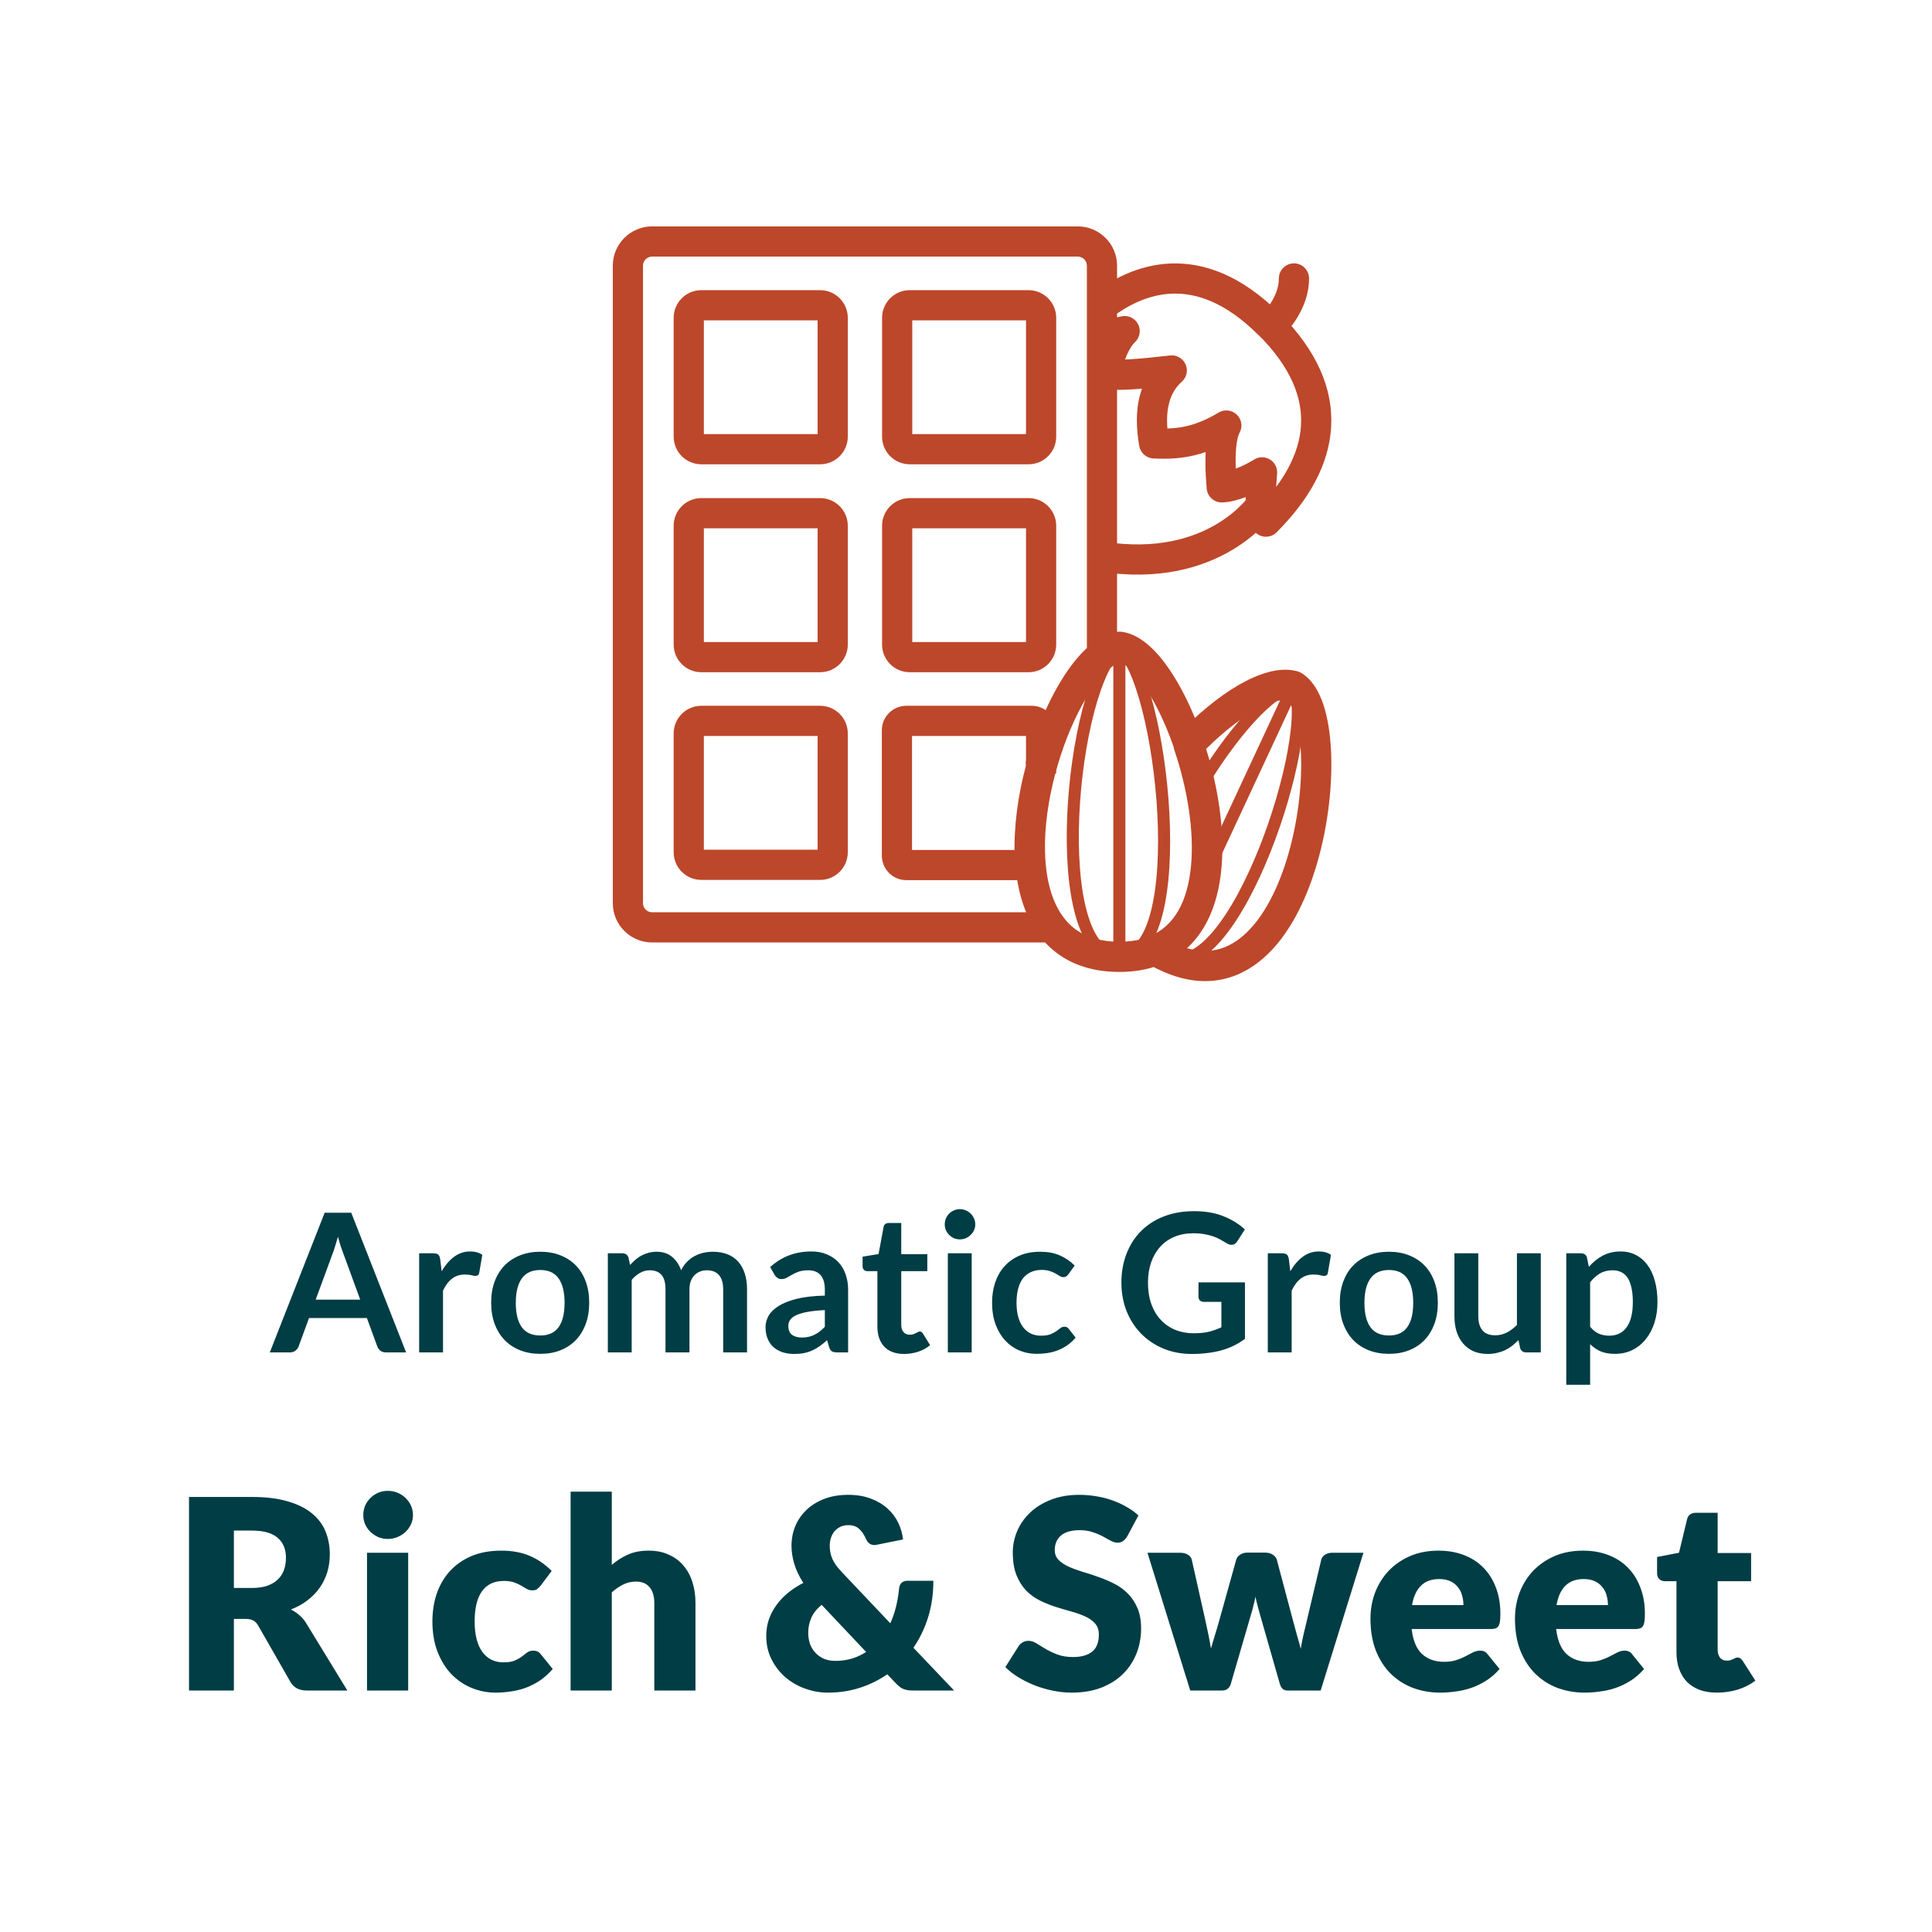
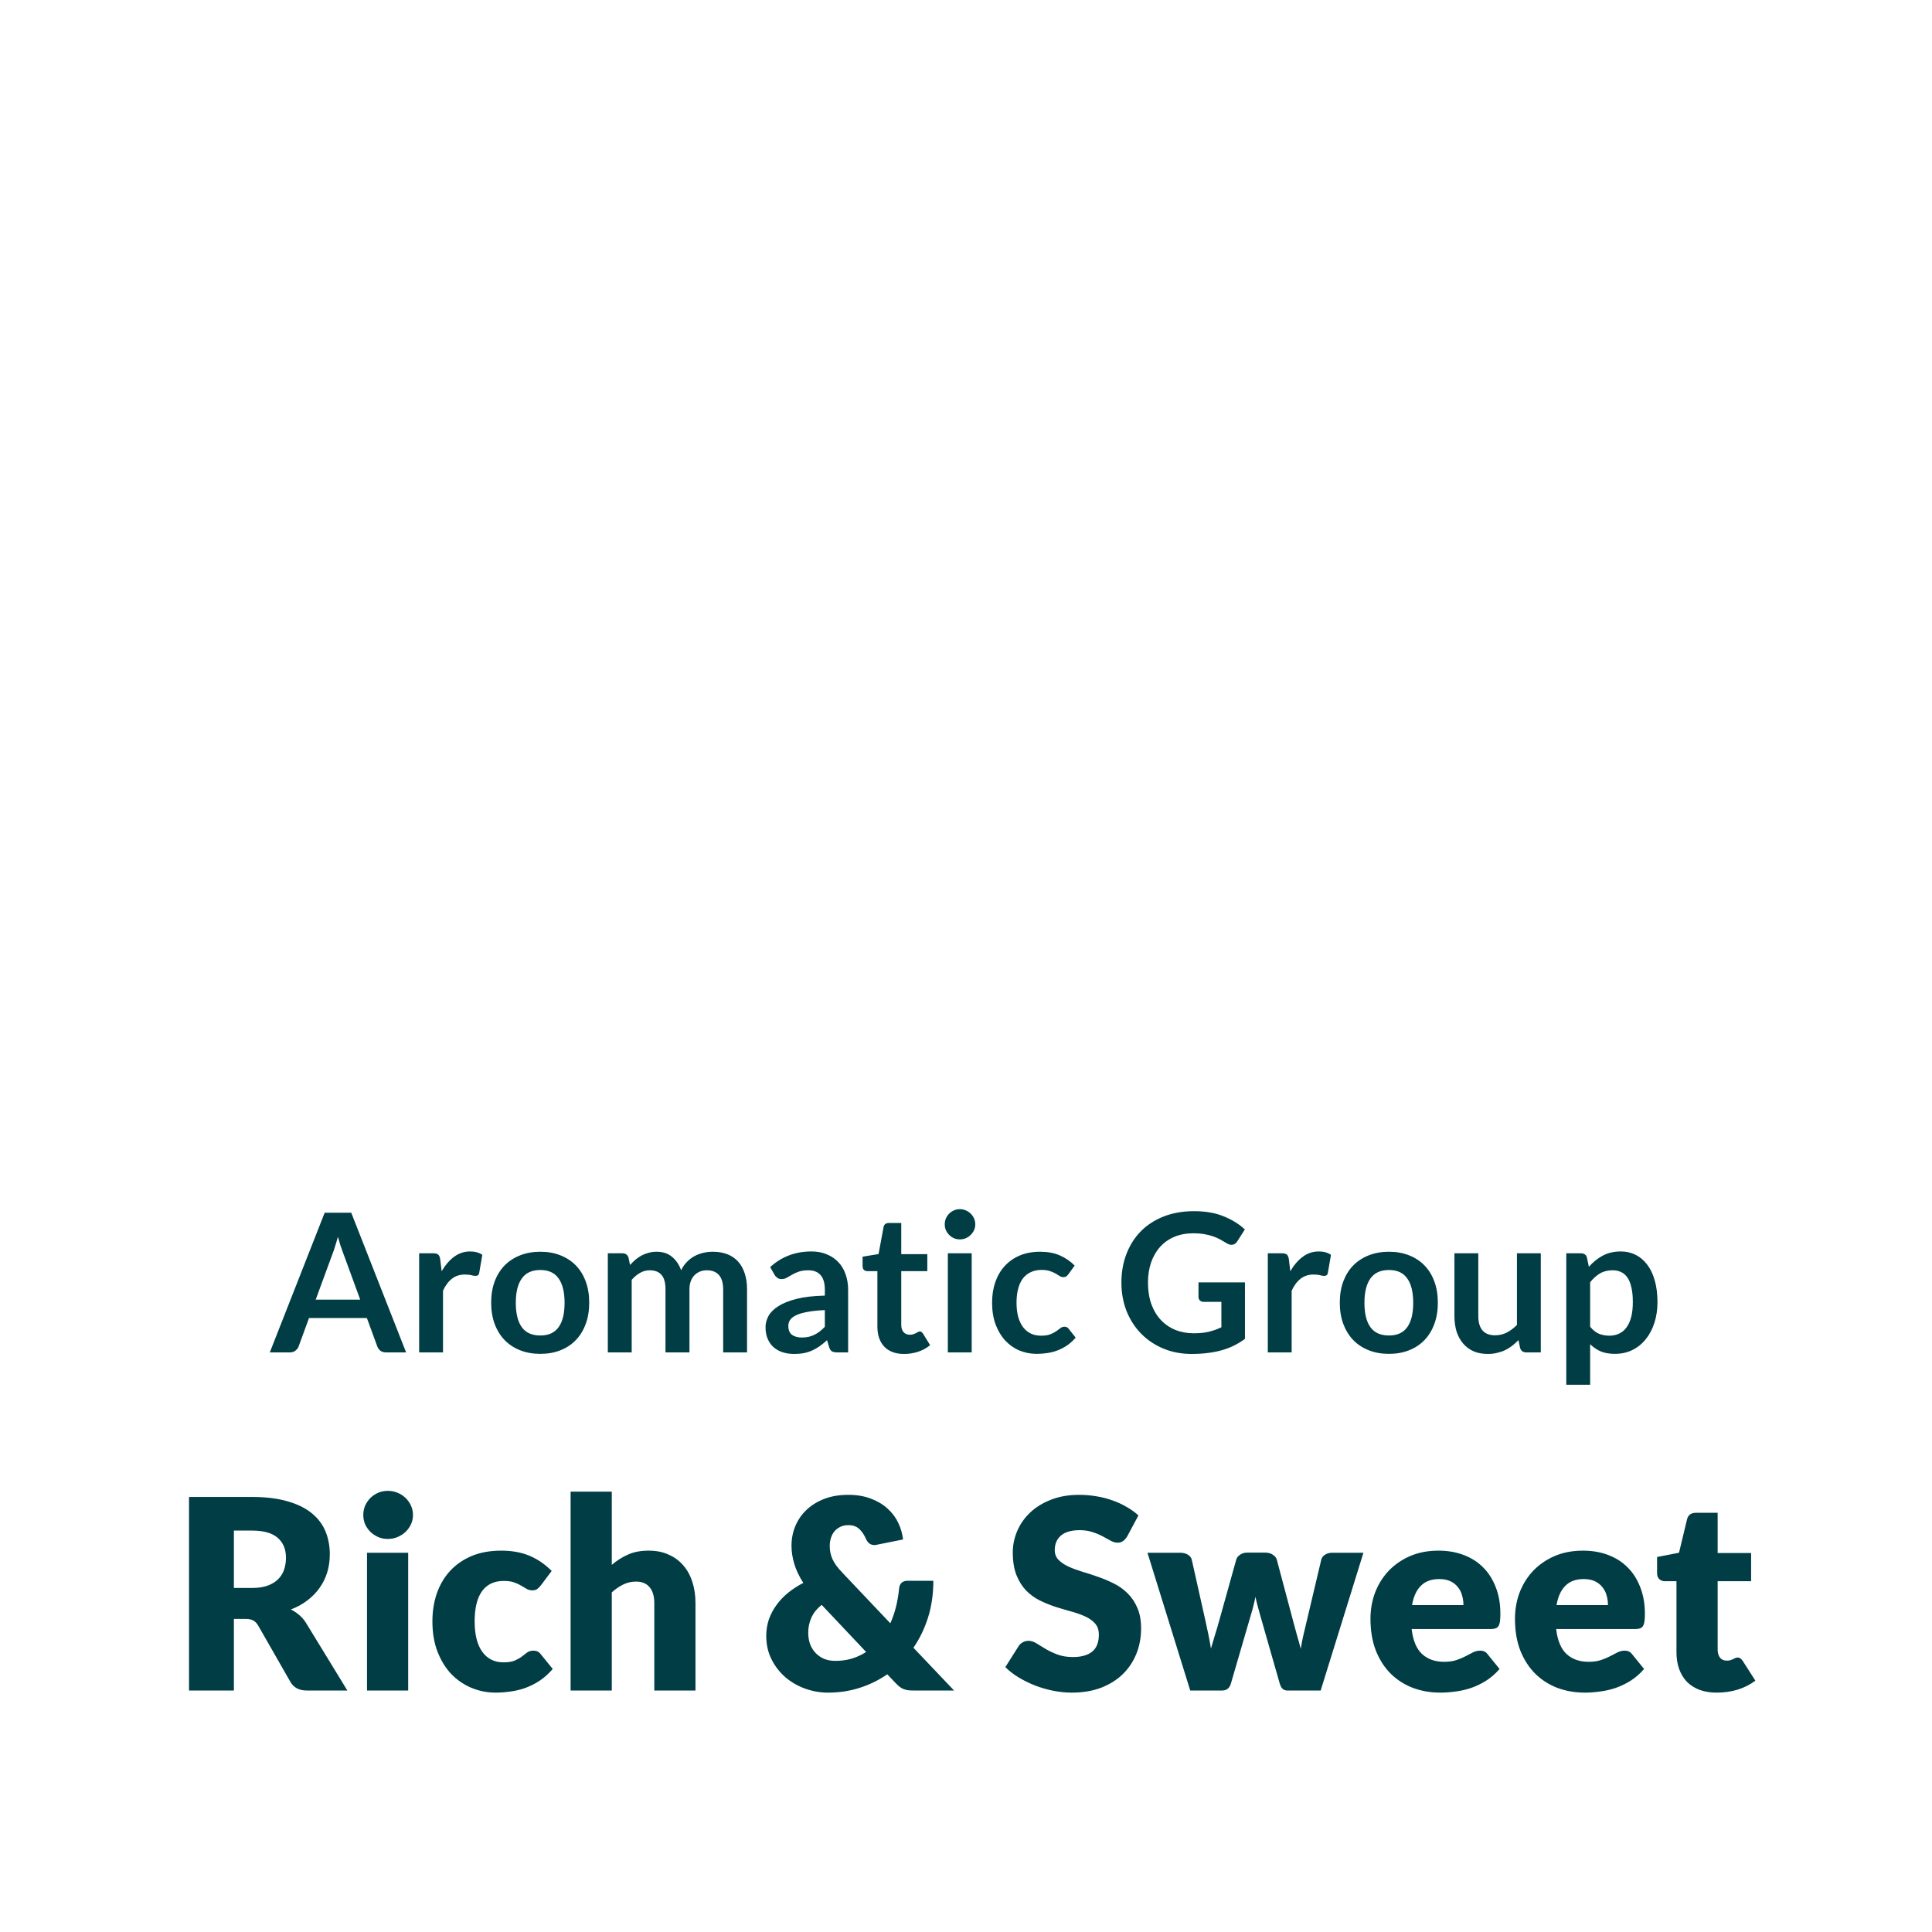
<svg xmlns="http://www.w3.org/2000/svg" height="100%" viewBox="0 0 80 80" fill="none" class=" Xfa7a13e2df36ae5dd900e60df610f2b6">
-   <path d="M53.56 28.4L49.91 36.24M53.56 28.4C52.55 28.6 50.97 30.43 49.69 32.57C50.29 35.39 50.06 38.37 47.93 39.32C48.03 39.45 48.16 39.55 48.32 39.63C51.1 40.93 54.6 30.26 53.55 28.41L53.56 28.4ZM46.35 26.79C44.33 28.28 43.28 39.63 46.35 39.63C49.42 39.63 48.14 28.07 46.35 26.79ZM46.35 26.79L46.35 39.62" stroke="#BD472A" stroke-width="0.5" stroke-linecap="round" stroke-linejoin="round" />
-   <path d="M45.63 27.14L46.011 27.636L46.255 27.448V27.14H45.63ZM43.57 38.4V39.025H44.853L44.062 38.015L43.57 38.4ZM52.55 13.43L52.108 13.872C52.287 14.051 52.556 14.104 52.789 14.007C53.023 13.911 53.175 13.683 53.175 13.43H52.55ZM45.63 12.67L45.248 12.175C45.095 12.293 45.005 12.476 45.005 12.67H45.63ZM45.63 23.05H45.005C45.005 23.358 45.229 23.62 45.533 23.668L45.63 23.05ZM52.23 20.9L52.854 20.866C52.84 20.598 52.655 20.369 52.396 20.297C52.136 20.226 51.861 20.329 51.711 20.552L52.23 20.9ZM52.42 21.6L51.864 21.886C51.956 22.064 52.126 22.187 52.324 22.218C52.521 22.248 52.721 22.183 52.862 22.042L52.42 21.6ZM52.55 13.42L52.992 12.978C52.813 12.799 52.544 12.746 52.311 12.843C52.077 12.939 51.925 13.167 51.925 13.42H52.55ZM45.582 13.227C45.238 13.253 44.98 13.554 45.007 13.898C45.033 14.242 45.334 14.5 45.678 14.473L45.582 13.227ZM46.57 13.71L47.003 14.161C47.207 13.965 47.254 13.657 47.118 13.41C46.982 13.162 46.697 13.036 46.423 13.103L46.57 13.71ZM46 14.66L46.582 14.889L46.583 14.886L46 14.66ZM45.77 15.45L45.154 15.343C45.1 15.656 45.289 15.961 45.595 16.05L45.77 15.45ZM46.84 15.5L46.802 14.876L46.798 14.876L46.84 15.5ZM48.52 15.34L48.935 15.807C49.139 15.626 49.202 15.334 49.091 15.085C48.979 14.836 48.72 14.688 48.449 14.719L48.52 15.34ZM47.82 16.48L48.421 16.653L48.422 16.648L47.82 16.48ZM47.79 18.36L47.174 18.468C47.224 18.755 47.467 18.97 47.759 18.984L47.79 18.36ZM49.52 18.19L49.699 18.789L49.7 18.789L49.52 18.19ZM50.78 17.62L51.321 17.934C51.464 17.687 51.422 17.375 51.219 17.175C51.016 16.975 50.703 16.937 50.458 17.084L50.78 17.62ZM50.54 19.22H51.165L51.165 19.211L50.54 19.22ZM50.59 20.18L49.967 20.235C49.997 20.568 50.282 20.818 50.616 20.805L50.59 20.18ZM51.33 20.01L51.122 19.421L51.111 19.425L51.33 20.01ZM52.26 19.56L52.882 19.618C52.904 19.38 52.789 19.15 52.585 19.026C52.38 18.902 52.123 18.905 51.922 19.034L52.26 19.56ZM51.586 20.939C51.608 21.284 51.904 21.545 52.249 21.524C52.593 21.502 52.855 21.206 52.834 20.861L51.586 20.939ZM52.216 13.042C51.957 13.27 51.933 13.665 52.162 13.924C52.39 14.183 52.785 14.207 53.044 13.978L52.216 13.042ZM54.205 11.53C54.205 11.185 53.925 10.905 53.58 10.905C53.235 10.905 52.955 11.185 52.955 11.53H54.205ZM53.56 28.4L53.883 27.865C53.835 27.836 53.783 27.813 53.728 27.798L53.56 28.4ZM49.22 30.86L48.766 30.431C48.607 30.599 48.554 30.841 48.628 31.06L49.22 30.86ZM47.83 39.35L47.597 38.77C47.382 38.856 47.232 39.055 47.208 39.285C47.184 39.516 47.29 39.741 47.483 39.87L47.83 39.35ZM48.33 39.62L48.594 39.053L48.584 39.049L48.33 39.62ZM46.35 26.78L46.416 26.159C46.361 26.153 46.305 26.154 46.251 26.163L46.35 26.78ZM43.11 31.75L43.552 32.192L43.735 32.009V31.75H43.11ZM42.64 35.42L42.015 35.442L42.016 35.448L42.64 35.42ZM43.09 31.85L43.693 32.014L43.715 31.933V31.85H43.09ZM43.1 31.76L42.658 31.318L42.475 31.501V31.76H43.1ZM46.255 27.14V11H45.005V27.14H46.255ZM46.255 11C46.255 10.105 45.525 9.375 44.63 9.375V10.625C44.835 10.625 45.005 10.795 45.005 11H46.255ZM44.63 9.375H27V10.625H44.63V9.375ZM27 9.375C26.105 9.375 25.375 10.105 25.375 11H26.625C26.625 10.795 26.795 10.625 27 10.625V9.375ZM25.375 11V37.4H26.625V11H25.375ZM25.375 37.4C25.375 38.295 26.105 39.025 27 39.025V37.775C26.795 37.775 26.625 37.605 26.625 37.4H25.375ZM27 39.025H43.57V37.775H27V39.025ZM44.062 38.015C43.616 37.445 43.36 36.629 43.289 35.64C43.219 34.657 43.337 33.554 43.589 32.469C43.841 31.385 44.221 30.34 44.661 29.475C45.108 28.597 45.588 27.96 46.011 27.636L45.249 26.645C44.612 27.134 44.029 27.962 43.547 28.908C43.059 29.869 42.644 31.01 42.371 32.186C42.098 33.361 41.961 34.592 42.042 35.729C42.123 36.86 42.424 37.95 43.078 38.785L44.062 38.015ZM52.992 12.988C51.413 11.409 49.871 10.858 48.481 10.911C47.116 10.962 46.003 11.593 45.248 12.175L46.012 13.165C46.657 12.667 47.524 12.198 48.529 12.159C49.509 12.122 50.727 12.491 52.108 13.872L52.992 12.988ZM45.005 12.67V23.05H46.255V12.67H45.005ZM45.533 23.668C48.019 24.056 49.814 23.486 50.999 22.787C51.586 22.441 52.016 22.068 52.301 21.776C52.444 21.631 52.552 21.505 52.626 21.413C52.663 21.367 52.691 21.329 52.712 21.301C52.722 21.287 52.73 21.275 52.736 21.266C52.74 21.262 52.742 21.258 52.744 21.255C52.745 21.253 52.746 21.252 52.747 21.251C52.748 21.25 52.748 21.25 52.748 21.249C52.748 21.249 52.749 21.249 52.749 21.249C52.749 21.248 52.749 21.248 52.23 20.9C51.711 20.552 51.711 20.552 51.711 20.552C51.711 20.551 51.711 20.551 51.712 20.551C51.712 20.551 51.712 20.55 51.712 20.55C51.712 20.55 51.713 20.549 51.713 20.549C51.713 20.549 51.713 20.549 51.712 20.55C51.711 20.552 51.708 20.557 51.703 20.564C51.692 20.577 51.675 20.601 51.65 20.632C51.6 20.694 51.52 20.788 51.41 20.901C51.188 21.127 50.843 21.428 50.364 21.71C49.416 22.269 47.911 22.774 45.727 22.433L45.533 23.668ZM52.23 20.9C51.606 20.934 51.606 20.934 51.606 20.934C51.606 20.934 51.606 20.934 51.606 20.934C51.606 20.934 51.606 20.935 51.606 20.935C51.606 20.935 51.606 20.936 51.606 20.936C51.606 20.937 51.606 20.938 51.606 20.939C51.606 20.941 51.606 20.943 51.607 20.946C51.607 20.952 51.608 20.959 51.608 20.967C51.61 20.984 51.612 21.007 51.615 21.034C51.621 21.087 51.631 21.161 51.648 21.247C51.681 21.414 51.743 21.651 51.864 21.886L52.976 21.314C52.927 21.219 52.894 21.106 52.874 21.006C52.865 20.958 52.86 20.918 52.857 20.892C52.855 20.88 52.855 20.87 52.854 20.866C52.854 20.863 52.854 20.862 52.854 20.862C52.854 20.862 52.854 20.863 52.854 20.863C52.854 20.864 52.854 20.864 52.854 20.864C52.854 20.865 52.854 20.865 52.854 20.865C52.854 20.866 52.854 20.866 52.854 20.866C52.854 20.866 52.854 20.866 52.854 20.866C52.854 20.866 52.854 20.866 52.23 20.9ZM52.862 22.042C54.162 20.742 55.024 19.282 55.119 17.697C55.215 16.095 54.519 14.505 52.992 12.978L52.108 13.862C53.461 15.215 53.94 16.475 53.871 17.623C53.801 18.788 53.158 19.978 51.978 21.158L52.862 22.042ZM51.925 13.42V13.43H53.175V13.42H51.925ZM45.678 14.473C45.954 14.452 46.341 14.409 46.717 14.317L46.423 13.103C46.139 13.171 45.826 13.208 45.582 13.227L45.678 14.473ZM46.137 13.259C45.787 13.595 45.567 14.048 45.417 14.434L46.583 14.886C46.713 14.552 46.853 14.305 47.003 14.161L46.137 13.259ZM45.418 14.431C45.296 14.744 45.203 15.065 45.154 15.343L46.386 15.557C46.417 15.376 46.484 15.136 46.582 14.889L45.418 14.431ZM45.595 16.05C45.95 16.153 46.426 16.154 46.882 16.124L46.798 14.876C46.354 14.906 46.071 14.887 45.945 14.85L45.595 16.05ZM46.878 16.124C47.386 16.093 47.979 16.031 48.591 15.961L48.449 14.719C47.841 14.789 47.274 14.847 46.802 14.876L46.878 16.124ZM48.105 14.873C47.645 15.282 47.366 15.781 47.218 16.312L48.422 16.648C48.514 16.319 48.675 16.038 48.935 15.807L48.105 14.873ZM47.219 16.307C47.012 17.027 47.057 17.795 47.174 18.468L48.406 18.253C48.303 17.665 48.288 17.113 48.421 16.653L47.219 16.307ZM47.759 18.984C48.399 19.016 49.037 18.986 49.699 18.789L49.341 17.591C48.863 17.734 48.381 17.764 47.821 17.736L47.759 18.984ZM49.7 18.789C50.154 18.652 50.612 18.45 51.102 18.156L50.458 17.084C50.048 17.33 49.686 17.488 49.34 17.591L49.7 18.789ZM50.239 17.306C50.09 17.563 50.013 17.878 49.97 18.182C49.925 18.497 49.91 18.854 49.915 19.229L51.165 19.211C51.16 18.876 51.175 18.588 51.208 18.358C51.242 18.117 51.29 17.987 51.321 17.934L50.239 17.306ZM49.915 19.22C49.915 19.546 49.937 19.887 49.967 20.235L51.213 20.125C51.183 19.793 51.165 19.494 51.165 19.22H49.915ZM50.616 20.805C50.949 20.791 51.279 20.697 51.55 20.595L51.111 19.425C50.901 19.503 50.711 19.549 50.564 19.555L50.616 20.805ZM51.538 20.599C51.832 20.496 52.094 20.368 52.28 20.269C52.374 20.219 52.451 20.175 52.506 20.142C52.533 20.126 52.555 20.113 52.57 20.103C52.578 20.098 52.584 20.094 52.589 20.091C52.591 20.09 52.593 20.089 52.595 20.088C52.595 20.087 52.596 20.087 52.597 20.087C52.597 20.086 52.597 20.086 52.597 20.086C52.597 20.086 52.598 20.086 52.598 20.086C52.598 20.086 52.598 20.086 52.598 20.086C52.598 20.086 52.598 20.086 52.26 19.56C51.922 19.034 51.922 19.034 51.922 19.034C51.922 19.034 51.922 19.034 51.922 19.034C51.922 19.034 51.922 19.034 51.922 19.034C51.923 19.034 51.923 19.034 51.923 19.034C51.923 19.034 51.923 19.034 51.923 19.034C51.923 19.034 51.922 19.034 51.921 19.035C51.92 19.036 51.916 19.038 51.912 19.041C51.902 19.047 51.887 19.056 51.867 19.068C51.827 19.092 51.767 19.126 51.692 19.166C51.541 19.247 51.338 19.344 51.122 19.421L51.538 20.599ZM52.26 19.56C51.638 19.502 51.638 19.502 51.638 19.502C51.638 19.502 51.638 19.502 51.638 19.502C51.638 19.502 51.638 19.502 51.638 19.503C51.638 19.503 51.638 19.503 51.638 19.503C51.638 19.504 51.638 19.505 51.637 19.505C51.637 19.507 51.637 19.51 51.637 19.514C51.636 19.521 51.635 19.531 51.634 19.544C51.632 19.57 51.629 19.607 51.625 19.652C51.618 19.743 51.608 19.87 51.6 20.013C51.584 20.29 51.569 20.658 51.586 20.939L52.834 20.861C52.821 20.662 52.831 20.36 52.848 20.087C52.855 19.955 52.864 19.837 52.871 19.752C52.874 19.709 52.877 19.675 52.879 19.652C52.88 19.64 52.881 19.632 52.882 19.626C52.882 19.623 52.882 19.621 52.882 19.619C52.882 19.619 52.882 19.618 52.882 19.618C52.882 19.618 52.882 19.618 52.882 19.618C52.882 19.618 52.882 19.618 52.882 19.618C52.882 19.618 52.882 19.618 52.882 19.618C52.882 19.618 52.882 19.618 52.26 19.56ZM52.63 13.51C53.044 13.978 53.044 13.978 53.044 13.978C53.044 13.978 53.044 13.978 53.045 13.978C53.045 13.977 53.045 13.977 53.045 13.977C53.046 13.976 53.047 13.976 53.047 13.975C53.048 13.974 53.05 13.973 53.052 13.971C53.055 13.968 53.06 13.964 53.065 13.959C53.075 13.95 53.089 13.937 53.106 13.92C53.139 13.888 53.185 13.842 53.238 13.785C53.344 13.67 53.483 13.505 53.623 13.297C53.898 12.889 54.205 12.272 54.205 11.53H52.955C52.955 11.928 52.787 12.301 52.587 12.598C52.489 12.743 52.391 12.859 52.319 12.937C52.283 12.976 52.254 13.005 52.236 13.023C52.227 13.032 52.22 13.038 52.217 13.041C52.215 13.043 52.214 13.044 52.214 13.044C52.214 13.044 52.214 13.044 52.214 13.043C52.214 13.043 52.215 13.043 52.215 13.043C52.215 13.043 52.215 13.042 52.215 13.042C52.215 13.042 52.216 13.042 52.216 13.042C52.216 13.042 52.216 13.042 52.63 13.51ZM53.728 27.798C53.333 27.688 52.912 27.726 52.516 27.832C52.115 27.94 51.697 28.129 51.282 28.369C50.452 28.852 49.571 29.578 48.766 30.431L49.674 31.289C50.419 30.502 51.208 29.858 51.91 29.451C52.261 29.246 52.576 29.11 52.84 29.039C53.109 28.967 53.287 28.973 53.392 29.002L53.728 27.798ZM48.628 31.06C49.16 32.631 49.457 34.395 49.317 35.863C49.175 37.34 48.618 38.361 47.597 38.77L48.062 39.93C49.712 39.269 50.4 37.67 50.561 35.982C50.723 34.285 50.38 32.339 49.812 30.66L48.628 31.06ZM47.483 39.87C47.669 39.994 47.872 40.1 48.076 40.191L48.584 39.049C48.428 38.98 48.291 38.906 48.177 38.83L47.483 39.87ZM48.066 40.187C48.885 40.568 49.67 40.697 50.407 40.589C51.143 40.481 51.783 40.142 52.324 39.667C53.389 38.732 54.111 37.236 54.553 35.697C54.999 34.145 55.185 32.461 55.114 31.064C55.078 30.366 54.977 29.715 54.799 29.178C54.627 28.661 54.348 28.146 53.883 27.865L53.237 28.935C53.322 28.986 53.474 29.156 53.613 29.572C53.744 29.968 53.833 30.499 53.865 31.127C53.929 32.382 53.761 33.928 53.352 35.352C52.939 36.791 52.304 38.021 51.499 38.727C51.106 39.073 50.682 39.285 50.225 39.352C49.769 39.419 49.23 39.35 48.594 39.053L48.066 40.187ZM46.35 38.995C45.614 38.995 45.065 38.826 44.652 38.561C44.239 38.296 43.925 37.911 43.698 37.417C43.234 36.409 43.16 34.988 43.39 33.466C43.619 31.958 44.134 30.436 44.755 29.275C45.066 28.695 45.393 28.225 45.707 27.895C46.032 27.555 46.287 27.423 46.449 27.397L46.251 26.163C45.698 26.252 45.208 26.608 44.803 27.032C44.387 27.468 43.998 28.041 43.653 28.685C42.962 29.976 42.404 31.635 42.154 33.279C41.908 34.909 41.952 36.612 42.562 37.939C42.871 38.613 43.332 39.199 43.977 39.613C44.623 40.028 45.416 40.245 46.35 40.245V38.995ZM46.284 27.401C46.394 27.413 46.616 27.51 46.93 27.842C47.229 28.158 47.546 28.619 47.852 29.197C48.463 30.35 48.984 31.88 49.224 33.403C49.466 34.939 49.41 36.378 48.96 37.402C48.74 37.903 48.432 38.291 48.027 38.558C47.623 38.824 47.082 38.995 46.35 38.995V40.245C47.283 40.245 48.074 40.024 48.715 39.602C49.355 39.18 49.805 38.585 50.105 37.904C50.693 36.564 50.717 34.846 50.459 33.208C50.198 31.555 49.635 29.892 48.957 28.612C48.618 27.973 48.24 27.407 47.838 26.983C47.451 26.574 46.968 26.217 46.416 26.159L46.284 27.401ZM29.04 13.265H33.96V12.015H29.04V13.265ZM33.96 13.265C33.902 13.265 33.855 13.218 33.855 13.16H35.105C35.105 12.528 34.592 12.015 33.96 12.015V13.265ZM33.855 13.16V18.08H35.105V13.16H33.855ZM33.855 18.08C33.855 18.022 33.902 17.975 33.96 17.975V19.225C34.592 19.225 35.105 18.712 35.105 18.08H33.855ZM33.96 17.975H29.04V19.225H33.96V17.975ZM29.04 17.975C29.098 17.975 29.145 18.022 29.145 18.08H27.895C27.895 18.712 28.408 19.225 29.04 19.225V17.975ZM29.145 18.08V13.16H27.895V18.08H29.145ZM29.145 13.16C29.145 13.218 29.098 13.265 29.04 13.265V12.015C28.408 12.015 27.895 12.528 27.895 13.16H29.145ZM29.04 21.875H33.96V20.625H29.04V21.875ZM33.96 21.875C33.902 21.875 33.855 21.828 33.855 21.77H35.105C35.105 21.138 34.592 20.625 33.96 20.625V21.875ZM33.855 21.77V26.69H35.105V21.77H33.855ZM33.855 26.69C33.855 26.632 33.902 26.585 33.96 26.585V27.835C34.592 27.835 35.105 27.322 35.105 26.69H33.855ZM33.96 26.585H29.04V27.835H33.96V26.585ZM29.04 26.585C29.098 26.585 29.145 26.632 29.145 26.69H27.895C27.895 27.322 28.408 27.835 29.04 27.835V26.585ZM29.145 26.69V21.77H27.895V26.69H29.145ZM29.145 21.77C29.145 21.828 29.098 21.875 29.04 21.875V20.625C28.408 20.625 27.895 21.138 27.895 21.77H29.145ZM29.04 30.475H33.96V29.225H29.04V30.475ZM33.96 30.475C33.902 30.475 33.855 30.428 33.855 30.37H35.105C35.105 29.738 34.592 29.225 33.96 29.225V30.475ZM33.855 30.37V35.29H35.105V30.37H33.855ZM33.855 35.29C33.855 35.232 33.902 35.185 33.96 35.185V36.435C34.592 36.435 35.105 35.922 35.105 35.29H33.855ZM33.96 35.185H29.04V36.435H33.96V35.185ZM29.04 35.185C29.098 35.185 29.145 35.232 29.145 35.29H27.895C27.895 35.922 28.408 36.435 29.04 36.435V35.185ZM29.145 35.29V30.37H27.895V35.29H29.145ZM29.145 30.37C29.145 30.428 29.098 30.475 29.04 30.475V29.225C28.408 29.225 27.895 29.738 27.895 30.37H29.145ZM37.67 13.265H42.59V12.015H37.67V13.265ZM42.59 13.265C42.532 13.265 42.485 13.218 42.485 13.16H43.735C43.735 12.528 43.222 12.015 42.59 12.015V13.265ZM42.485 13.16V18.08H43.735V13.16H42.485ZM42.485 18.08C42.485 18.022 42.532 17.975 42.59 17.975V19.225C43.222 19.225 43.735 18.712 43.735 18.08H42.485ZM42.59 17.975H37.67V19.225H42.59V17.975ZM37.67 17.975C37.728 17.975 37.775 18.022 37.775 18.08H36.525C36.525 18.712 37.038 19.225 37.67 19.225V17.975ZM37.775 18.08V13.16H36.525V18.08H37.775ZM37.775 13.16C37.775 13.218 37.728 13.265 37.67 13.265V12.015C37.038 12.015 36.525 12.528 36.525 13.16H37.775ZM37.67 21.875H42.59V20.625H37.67V21.875ZM42.59 21.875C42.532 21.875 42.485 21.828 42.485 21.77H43.735C43.735 21.138 43.222 20.625 42.59 20.625V21.875ZM42.485 21.77V26.69H43.735V21.77H42.485ZM42.485 26.69C42.485 26.632 42.532 26.585 42.59 26.585V27.835C43.222 27.835 43.735 27.322 43.735 26.69H42.485ZM42.59 26.585H37.67V27.835H42.59V26.585ZM37.67 26.585C37.728 26.585 37.775 26.632 37.775 26.69H36.525C36.525 27.322 37.038 27.835 37.67 27.835V26.585ZM37.775 26.69V21.77H36.525V26.69H37.775ZM37.775 21.77C37.775 21.828 37.728 21.875 37.67 21.875V20.625C37.038 20.625 36.525 21.138 36.525 21.77H37.775ZM43.735 31.75V30.24H42.485V31.75H43.735ZM43.735 30.24C43.735 29.695 43.296 29.225 42.72 29.225V30.475C42.584 30.475 42.485 30.365 42.485 30.24H43.735ZM42.72 29.225H37.53V30.475H42.72V29.225ZM37.53 29.225C36.985 29.225 36.515 29.664 36.515 30.24H37.765C37.765 30.376 37.655 30.475 37.53 30.475V29.225ZM36.515 30.24V35.43H37.765V30.24H36.515ZM36.515 35.43C36.515 35.975 36.954 36.445 37.53 36.445V35.195C37.666 35.195 37.765 35.305 37.765 35.43H36.515ZM37.53 36.445H42.26V35.195H37.53V36.445ZM42.26 36.445C42.841 36.445 43.29 35.963 43.264 35.392L42.016 35.448C42.01 35.317 42.119 35.195 42.26 35.195V36.445ZM43.265 35.398C43.227 34.331 43.387 33.144 43.693 32.014L42.487 31.686C42.153 32.916 41.973 34.229 42.015 35.442L43.265 35.398ZM43.715 31.85C43.715 31.877 43.713 31.896 43.712 31.905C43.711 31.912 43.71 31.917 43.712 31.908C43.712 31.902 43.716 31.882 43.719 31.86C43.722 31.836 43.725 31.802 43.725 31.76H42.475C42.475 31.733 42.477 31.714 42.478 31.705C42.479 31.698 42.48 31.693 42.478 31.702C42.478 31.708 42.474 31.728 42.471 31.75C42.468 31.774 42.465 31.808 42.465 31.85H43.715ZM43.542 32.202L43.552 32.192L42.668 31.308L42.658 31.318L43.542 32.202Z" fill="#BD472A" />
  <path d="M16.816 56H15.984C15.891 56 15.814 55.977 15.752 55.932C15.694 55.884 15.651 55.825 15.624 55.756L15.192 54.576H12.796L12.364 55.756C12.343 55.817 12.3 55.873 12.236 55.924C12.175 55.975 12.099 56 12.008 56H11.172L13.444 50.216H14.544L16.816 56ZM13.072 53.816H14.916L14.212 51.892C14.18 51.807 14.144 51.707 14.104 51.592C14.067 51.475 14.03 51.348 13.992 51.212C13.955 51.348 13.918 51.475 13.88 51.592C13.846 51.709 13.811 51.812 13.776 51.9L13.072 53.816ZM17.356 56V51.896H17.936C18.038 51.896 18.108 51.915 18.148 51.952C18.188 51.989 18.215 52.053 18.228 52.144L18.288 52.64C18.435 52.387 18.607 52.187 18.804 52.04C19.002 51.893 19.223 51.82 19.468 51.82C19.671 51.82 19.839 51.867 19.972 51.96L19.844 52.7C19.836 52.748 19.819 52.783 19.792 52.804C19.765 52.823 19.73 52.832 19.684 52.832C19.644 52.832 19.59 52.823 19.52 52.804C19.451 52.785 19.359 52.776 19.244 52.776C19.039 52.776 18.863 52.833 18.716 52.948C18.57 53.06 18.445 53.225 18.344 53.444V56H17.356ZM22.374 51.832C22.68 51.832 22.958 51.881 23.206 51.98C23.456 52.079 23.67 52.219 23.846 52.4C24.022 52.581 24.158 52.803 24.254 53.064C24.35 53.325 24.398 53.617 24.398 53.94C24.398 54.265 24.35 54.559 24.254 54.82C24.158 55.081 24.022 55.304 23.846 55.488C23.67 55.672 23.456 55.813 23.206 55.912C22.958 56.011 22.68 56.06 22.374 56.06C22.067 56.06 21.788 56.011 21.538 55.912C21.287 55.813 21.072 55.672 20.894 55.488C20.718 55.304 20.58 55.081 20.482 54.82C20.386 54.559 20.338 54.265 20.338 53.94C20.338 53.617 20.386 53.325 20.482 53.064C20.58 52.803 20.718 52.581 20.894 52.4C21.072 52.219 21.287 52.079 21.538 51.98C21.788 51.881 22.067 51.832 22.374 51.832ZM22.374 55.3C22.715 55.3 22.967 55.185 23.13 54.956C23.295 54.727 23.378 54.391 23.378 53.948C23.378 53.505 23.295 53.168 23.13 52.936C22.967 52.704 22.715 52.588 22.374 52.588C22.027 52.588 21.771 52.705 21.606 52.94C21.44 53.172 21.358 53.508 21.358 53.948C21.358 54.388 21.44 54.724 21.606 54.956C21.771 55.185 22.027 55.3 22.374 55.3ZM25.169 56V51.896H25.773C25.901 51.896 25.985 51.956 26.025 52.076L26.089 52.38C26.161 52.3 26.235 52.227 26.313 52.16C26.393 52.093 26.477 52.036 26.565 51.988C26.655 51.94 26.751 51.903 26.853 51.876C26.957 51.847 27.07 51.832 27.193 51.832C27.451 51.832 27.663 51.903 27.829 52.044C27.997 52.183 28.122 52.368 28.205 52.6C28.269 52.464 28.349 52.348 28.445 52.252C28.541 52.153 28.646 52.073 28.761 52.012C28.875 51.951 28.997 51.905 29.125 51.876C29.255 51.847 29.386 51.832 29.517 51.832C29.743 51.832 29.945 51.867 30.121 51.936C30.297 52.005 30.445 52.107 30.565 52.24C30.685 52.373 30.775 52.536 30.837 52.728C30.901 52.92 30.933 53.14 30.933 53.388V56H29.945V53.388C29.945 53.127 29.887 52.931 29.773 52.8C29.658 52.667 29.49 52.6 29.269 52.6C29.167 52.6 29.073 52.617 28.985 52.652C28.899 52.687 28.823 52.737 28.757 52.804C28.693 52.868 28.642 52.949 28.605 53.048C28.567 53.147 28.549 53.26 28.549 53.388V56H27.557V53.388C27.557 53.113 27.501 52.913 27.389 52.788C27.279 52.663 27.117 52.6 26.901 52.6C26.759 52.6 26.626 52.636 26.501 52.708C26.378 52.777 26.263 52.873 26.157 52.996V56H25.169ZM35.119 56H34.675C34.582 56 34.508 55.987 34.455 55.96C34.402 55.931 34.362 55.873 34.335 55.788L34.247 55.496C34.143 55.589 34.04 55.672 33.939 55.744C33.84 55.813 33.738 55.872 33.631 55.92C33.524 55.968 33.411 56.004 33.291 56.028C33.171 56.052 33.038 56.064 32.891 56.064C32.718 56.064 32.558 56.041 32.411 55.996C32.264 55.948 32.138 55.877 32.031 55.784C31.927 55.691 31.846 55.575 31.787 55.436C31.728 55.297 31.699 55.136 31.699 54.952C31.699 54.797 31.739 54.645 31.819 54.496C31.902 54.344 32.038 54.208 32.227 54.088C32.416 53.965 32.668 53.864 32.983 53.784C33.298 53.704 33.688 53.659 34.155 53.648V53.408C34.155 53.133 34.096 52.931 33.979 52.8C33.864 52.667 33.696 52.6 33.475 52.6C33.315 52.6 33.182 52.619 33.075 52.656C32.968 52.693 32.875 52.736 32.795 52.784C32.718 52.829 32.646 52.871 32.579 52.908C32.512 52.945 32.439 52.964 32.359 52.964C32.292 52.964 32.235 52.947 32.187 52.912C32.139 52.877 32.1 52.835 32.071 52.784L31.891 52.468C32.363 52.036 32.932 51.82 33.599 51.82C33.839 51.82 34.052 51.86 34.239 51.94C34.428 52.017 34.588 52.127 34.719 52.268C34.85 52.407 34.948 52.573 35.015 52.768C35.084 52.963 35.119 53.176 35.119 53.408V56ZM33.199 55.384C33.3 55.384 33.394 55.375 33.479 55.356C33.564 55.337 33.644 55.309 33.719 55.272C33.796 55.235 33.87 55.189 33.939 55.136C34.011 55.08 34.083 55.015 34.155 54.94V54.248C33.867 54.261 33.626 54.287 33.431 54.324C33.239 54.359 33.084 54.404 32.967 54.46C32.85 54.516 32.766 54.581 32.715 54.656C32.667 54.731 32.643 54.812 32.643 54.9C32.643 55.073 32.694 55.197 32.795 55.272C32.899 55.347 33.034 55.384 33.199 55.384ZM37.438 56.064C37.084 56.064 36.81 55.964 36.618 55.764C36.426 55.561 36.331 55.283 36.331 54.928V52.636H35.914C35.861 52.636 35.815 52.619 35.775 52.584C35.737 52.549 35.718 52.497 35.718 52.428V52.036L36.379 51.928L36.587 50.808C36.597 50.755 36.621 50.713 36.658 50.684C36.699 50.655 36.748 50.64 36.806 50.64H37.319V51.932H38.398V52.636H37.319V54.86C37.319 54.988 37.35 55.088 37.414 55.16C37.478 55.232 37.564 55.268 37.67 55.268C37.732 55.268 37.782 55.261 37.822 55.248C37.865 55.232 37.901 55.216 37.931 55.2C37.962 55.184 37.99 55.169 38.014 55.156C38.038 55.14 38.062 55.132 38.087 55.132C38.116 55.132 38.14 55.14 38.158 55.156C38.177 55.169 38.197 55.191 38.218 55.22L38.514 55.7C38.37 55.82 38.205 55.911 38.019 55.972C37.832 56.033 37.639 56.064 37.438 56.064ZM40.236 51.896V56H39.248V51.896H40.236ZM40.384 50.7C40.384 50.785 40.367 50.865 40.332 50.94C40.298 51.015 40.251 51.08 40.192 51.136C40.136 51.192 40.07 51.237 39.992 51.272C39.915 51.304 39.832 51.32 39.744 51.32C39.659 51.32 39.578 51.304 39.5 51.272C39.426 51.237 39.36 51.192 39.304 51.136C39.248 51.08 39.203 51.015 39.168 50.94C39.136 50.865 39.12 50.785 39.12 50.7C39.12 50.612 39.136 50.529 39.168 50.452C39.203 50.375 39.248 50.308 39.304 50.252C39.36 50.196 39.426 50.152 39.5 50.12C39.578 50.085 39.659 50.068 39.744 50.068C39.832 50.068 39.915 50.085 39.992 50.12C40.07 50.152 40.136 50.196 40.192 50.252C40.251 50.308 40.298 50.375 40.332 50.452C40.367 50.529 40.384 50.612 40.384 50.7ZM44.24 52.764C44.211 52.801 44.181 52.831 44.152 52.852C44.126 52.873 44.086 52.884 44.032 52.884C43.981 52.884 43.932 52.869 43.884 52.84C43.836 52.808 43.779 52.773 43.712 52.736C43.645 52.696 43.566 52.661 43.472 52.632C43.382 52.6 43.268 52.584 43.132 52.584C42.959 52.584 42.807 52.616 42.676 52.68C42.545 52.741 42.436 52.831 42.348 52.948C42.263 53.065 42.199 53.208 42.156 53.376C42.114 53.541 42.092 53.729 42.092 53.94C42.092 54.159 42.115 54.353 42.16 54.524C42.208 54.695 42.276 54.839 42.364 54.956C42.452 55.071 42.559 55.159 42.684 55.22C42.809 55.279 42.951 55.308 43.108 55.308C43.266 55.308 43.392 55.289 43.488 55.252C43.587 55.212 43.669 55.169 43.736 55.124C43.803 55.076 43.86 55.033 43.908 54.996C43.959 54.956 44.015 54.936 44.076 54.936C44.156 54.936 44.216 54.967 44.256 55.028L44.54 55.388C44.431 55.516 44.312 55.624 44.184 55.712C44.056 55.797 43.923 55.867 43.784 55.92C43.648 55.971 43.507 56.007 43.36 56.028C43.214 56.049 43.068 56.06 42.924 56.06C42.671 56.06 42.432 56.013 42.208 55.92C41.984 55.824 41.788 55.685 41.62 55.504C41.455 55.323 41.323 55.101 41.224 54.84C41.128 54.576 41.08 54.276 41.08 53.94C41.08 53.639 41.123 53.36 41.208 53.104C41.296 52.845 41.424 52.623 41.592 52.436C41.76 52.247 41.968 52.099 42.216 51.992C42.464 51.885 42.749 51.832 43.072 51.832C43.379 51.832 43.647 51.881 43.876 51.98C44.108 52.079 44.316 52.22 44.5 52.404L44.24 52.764ZM49.428 55.208C49.67 55.208 49.881 55.187 50.059 55.144C50.241 55.099 50.413 55.037 50.575 54.96V53.908H49.852C49.782 53.908 49.727 53.889 49.688 53.852C49.648 53.812 49.627 53.764 49.627 53.708V53.1H51.551V55.44C51.405 55.547 51.252 55.64 51.092 55.72C50.934 55.797 50.765 55.861 50.584 55.912C50.405 55.963 50.213 56 50.008 56.024C49.802 56.051 49.581 56.064 49.343 56.064C48.922 56.064 48.534 55.991 48.179 55.844C47.825 55.697 47.518 55.493 47.26 55.232C47.001 54.971 46.798 54.659 46.651 54.296C46.508 53.933 46.435 53.537 46.435 53.108C46.435 52.673 46.506 52.275 46.648 51.912C46.789 51.549 46.989 51.237 47.248 50.976C47.509 50.715 47.825 50.512 48.196 50.368C48.566 50.224 48.982 50.152 49.444 50.152C49.916 50.152 50.324 50.223 50.667 50.364C51.014 50.503 51.307 50.684 51.547 50.908L51.236 51.396C51.174 51.495 51.093 51.544 50.992 51.544C50.928 51.544 50.862 51.523 50.795 51.48C50.71 51.429 50.622 51.379 50.532 51.328C50.444 51.277 50.345 51.233 50.236 51.196C50.129 51.159 50.008 51.128 49.871 51.104C49.738 51.08 49.584 51.068 49.407 51.068C49.122 51.068 48.864 51.116 48.632 51.212C48.402 51.308 48.206 51.445 48.044 51.624C47.881 51.803 47.755 52.017 47.667 52.268C47.58 52.519 47.535 52.799 47.535 53.108C47.535 53.441 47.582 53.739 47.675 54C47.769 54.259 47.9 54.477 48.068 54.656C48.236 54.835 48.435 54.972 48.667 55.068C48.9 55.161 49.153 55.208 49.428 55.208ZM52.497 56V51.896H53.077C53.178 51.896 53.249 51.915 53.289 51.952C53.329 51.989 53.355 52.053 53.369 52.144L53.429 52.64C53.575 52.387 53.747 52.187 53.945 52.04C54.142 51.893 54.363 51.82 54.609 51.82C54.811 51.82 54.979 51.867 55.113 51.96L54.985 52.7C54.977 52.748 54.959 52.783 54.933 52.804C54.906 52.823 54.87 52.832 54.825 52.832C54.785 52.832 54.73 52.823 54.661 52.804C54.591 52.785 54.499 52.776 54.385 52.776C54.179 52.776 54.003 52.833 53.857 52.948C53.71 53.06 53.586 53.225 53.485 53.444V56H52.497ZM57.514 51.832C57.821 51.832 58.098 51.881 58.346 51.98C58.597 52.079 58.81 52.219 58.986 52.4C59.162 52.581 59.298 52.803 59.394 53.064C59.49 53.325 59.538 53.617 59.538 53.94C59.538 54.265 59.49 54.559 59.394 54.82C59.298 55.081 59.162 55.304 58.986 55.488C58.81 55.672 58.597 55.813 58.346 55.912C58.098 56.011 57.821 56.06 57.514 56.06C57.208 56.06 56.929 56.011 56.678 55.912C56.428 55.813 56.213 55.672 56.034 55.488C55.858 55.304 55.721 55.081 55.622 54.82C55.526 54.559 55.478 54.265 55.478 53.94C55.478 53.617 55.526 53.325 55.622 53.064C55.721 52.803 55.858 52.581 56.034 52.4C56.213 52.219 56.428 52.079 56.678 51.98C56.929 51.881 57.208 51.832 57.514 51.832ZM57.514 55.3C57.856 55.3 58.108 55.185 58.27 54.956C58.436 54.727 58.518 54.391 58.518 53.948C58.518 53.505 58.436 53.168 58.27 52.936C58.108 52.704 57.856 52.588 57.514 52.588C57.168 52.588 56.912 52.705 56.746 52.94C56.581 53.172 56.498 53.508 56.498 53.948C56.498 54.388 56.581 54.724 56.746 54.956C56.912 55.185 57.168 55.3 57.514 55.3ZM61.213 51.896V54.504C61.213 54.755 61.271 54.949 61.385 55.088C61.503 55.224 61.677 55.292 61.909 55.292C62.08 55.292 62.24 55.255 62.389 55.18C62.539 55.103 62.68 54.997 62.813 54.864V51.896H63.801V56H63.197C63.069 56 62.985 55.94 62.945 55.82L62.877 55.492C62.792 55.577 62.704 55.656 62.613 55.728C62.523 55.797 62.425 55.857 62.321 55.908C62.22 55.956 62.109 55.993 61.989 56.02C61.872 56.049 61.745 56.064 61.609 56.064C61.385 56.064 61.187 56.027 61.013 55.952C60.843 55.875 60.699 55.767 60.581 55.628C60.464 55.489 60.375 55.325 60.313 55.136C60.255 54.944 60.225 54.733 60.225 54.504V51.896H61.213ZM64.856 57.34V51.896H65.46C65.524 51.896 65.579 51.911 65.624 51.94C65.669 51.969 65.699 52.015 65.712 52.076L65.792 52.456C65.957 52.267 66.147 52.113 66.36 51.996C66.576 51.879 66.828 51.82 67.116 51.82C67.34 51.82 67.544 51.867 67.728 51.96C67.915 52.053 68.075 52.189 68.208 52.368C68.344 52.544 68.448 52.763 68.52 53.024C68.595 53.283 68.632 53.58 68.632 53.916C68.632 54.223 68.591 54.507 68.508 54.768C68.425 55.029 68.307 55.256 68.152 55.448C68 55.64 67.815 55.791 67.596 55.9C67.38 56.007 67.138 56.06 66.868 56.06C66.636 56.06 66.439 56.025 66.276 55.956C66.116 55.884 65.972 55.785 65.844 55.66V57.34H64.856ZM66.776 52.6C66.571 52.6 66.395 52.644 66.248 52.732C66.104 52.817 65.969 52.939 65.844 53.096V54.936C65.956 55.075 66.078 55.172 66.208 55.228C66.341 55.281 66.484 55.308 66.636 55.308C66.785 55.308 66.92 55.28 67.04 55.224C67.163 55.168 67.266 55.083 67.348 54.968C67.433 54.853 67.499 54.709 67.544 54.536C67.59 54.36 67.612 54.153 67.612 53.916C67.612 53.676 67.592 53.473 67.552 53.308C67.515 53.14 67.46 53.004 67.388 52.9C67.316 52.796 67.228 52.72 67.124 52.672C67.023 52.624 66.907 52.6 66.776 52.6ZM9.685 67.035V70H7.827V61.986H10.434C11.013 61.986 11.506 62.047 11.913 62.168C12.324 62.285 12.657 62.45 12.914 62.663C13.174 62.876 13.363 63.127 13.48 63.416C13.598 63.706 13.656 64.022 13.656 64.362C13.656 64.623 13.622 64.868 13.552 65.1C13.482 65.331 13.378 65.545 13.239 65.743C13.103 65.937 12.934 66.112 12.732 66.266C12.534 66.419 12.305 66.546 12.045 66.645C12.17 66.707 12.285 66.784 12.392 66.876C12.502 66.968 12.597 67.079 12.678 67.212L14.383 70H12.7C12.388 70 12.164 69.883 12.028 69.648L10.697 67.322C10.639 67.219 10.569 67.145 10.489 67.102C10.412 67.058 10.302 67.035 10.159 67.035H9.685ZM9.685 65.754H10.434C10.687 65.754 10.901 65.723 11.077 65.66C11.257 65.594 11.403 65.505 11.517 65.391C11.631 65.277 11.713 65.145 11.764 64.995C11.816 64.841 11.841 64.676 11.841 64.5C11.841 64.148 11.726 63.873 11.495 63.675C11.268 63.477 10.914 63.378 10.434 63.378H9.685V65.754ZM16.902 64.296V70H15.197V64.296H16.902ZM17.1 62.734C17.1 62.87 17.072 62.998 17.017 63.12C16.962 63.237 16.887 63.341 16.792 63.433C16.697 63.521 16.585 63.593 16.456 63.648C16.332 63.699 16.198 63.724 16.055 63.724C15.916 63.724 15.785 63.699 15.664 63.648C15.543 63.593 15.435 63.521 15.34 63.433C15.248 63.341 15.175 63.237 15.12 63.12C15.069 62.998 15.043 62.87 15.043 62.734C15.043 62.595 15.069 62.465 15.12 62.344C15.175 62.223 15.248 62.117 15.34 62.025C15.435 61.933 15.543 61.862 15.664 61.81C15.785 61.759 15.916 61.733 16.055 61.733C16.198 61.733 16.332 61.759 16.456 61.81C16.585 61.862 16.697 61.933 16.792 62.025C16.887 62.117 16.962 62.223 17.017 62.344C17.072 62.465 17.1 62.595 17.1 62.734ZM22.393 65.65C22.341 65.712 22.292 65.761 22.244 65.798C22.197 65.835 22.129 65.853 22.041 65.853C21.956 65.853 21.879 65.833 21.81 65.793C21.744 65.752 21.669 65.708 21.584 65.66C21.5 65.609 21.401 65.563 21.287 65.523C21.174 65.483 21.032 65.463 20.864 65.463C20.655 65.463 20.473 65.501 20.319 65.578C20.169 65.655 20.044 65.765 19.945 65.908C19.846 66.051 19.773 66.227 19.725 66.436C19.677 66.641 19.654 66.874 19.654 67.135C19.654 67.681 19.758 68.101 19.967 68.394C20.18 68.687 20.471 68.834 20.842 68.834C21.04 68.834 21.195 68.81 21.309 68.763C21.427 68.711 21.526 68.656 21.606 68.597C21.687 68.535 21.76 68.478 21.826 68.427C21.896 68.376 21.982 68.35 22.085 68.35C22.22 68.35 22.323 68.4 22.393 68.499L22.888 69.109C22.712 69.311 22.526 69.476 22.332 69.604C22.138 69.729 21.938 69.828 21.733 69.901C21.531 69.971 21.328 70.018 21.122 70.044C20.917 70.073 20.717 70.088 20.523 70.088C20.174 70.088 19.841 70.022 19.522 69.89C19.206 69.758 18.928 69.567 18.686 69.318C18.447 69.065 18.257 68.755 18.114 68.388C17.974 68.022 17.905 67.604 17.905 67.135C17.905 66.724 17.965 66.341 18.086 65.985C18.211 65.626 18.392 65.316 18.631 65.055C18.873 64.791 19.17 64.584 19.522 64.434C19.877 64.284 20.288 64.209 20.754 64.209C21.201 64.209 21.593 64.28 21.931 64.423C22.268 64.566 22.572 64.775 22.844 65.05L22.393 65.65ZM23.628 70V61.767H25.333V64.797C25.539 64.621 25.76 64.48 25.999 64.374C26.241 64.263 26.529 64.209 26.862 64.209C27.174 64.209 27.449 64.263 27.687 64.374C27.929 64.48 28.133 64.63 28.298 64.825C28.463 65.015 28.587 65.244 28.672 65.512C28.756 65.776 28.798 66.064 28.798 66.376V70H27.093V66.376C27.093 66.097 27.029 65.88 26.901 65.727C26.772 65.569 26.584 65.49 26.334 65.49C26.147 65.49 25.971 65.53 25.806 65.611C25.641 65.692 25.484 65.8 25.333 65.936V70H23.628ZM35.128 61.898C35.484 61.898 35.797 61.952 36.069 62.058C36.34 62.161 36.569 62.298 36.756 62.471C36.943 62.639 37.09 62.835 37.196 63.059C37.302 63.283 37.368 63.512 37.394 63.746L36.294 63.967C36.276 63.97 36.259 63.974 36.245 63.977C36.234 63.977 36.221 63.977 36.206 63.977C36.052 63.977 35.938 63.897 35.865 63.736C35.781 63.545 35.682 63.4 35.568 63.301C35.458 63.202 35.311 63.153 35.128 63.153C35 63.153 34.888 63.176 34.793 63.224C34.697 63.272 34.617 63.334 34.551 63.411C34.488 63.488 34.441 63.578 34.408 63.681C34.375 63.783 34.358 63.889 34.358 63.999C34.358 64.095 34.365 64.186 34.38 64.275C34.398 64.362 34.426 64.452 34.463 64.544C34.503 64.632 34.556 64.724 34.622 64.819C34.692 64.914 34.78 65.017 34.886 65.127L36.866 67.217C36.965 66.997 37.044 66.768 37.103 66.529C37.161 66.291 37.203 66.044 37.229 65.787C37.236 65.684 37.269 65.604 37.328 65.545C37.39 65.486 37.471 65.457 37.57 65.457H38.648C38.648 65.992 38.577 66.493 38.434 66.959C38.291 67.421 38.087 67.844 37.823 68.229L39.506 70H37.823C37.739 70 37.664 69.996 37.598 69.989C37.532 69.978 37.469 69.962 37.411 69.939C37.356 69.918 37.302 69.886 37.251 69.846C37.2 69.806 37.145 69.754 37.086 69.692L36.74 69.329C36.391 69.571 36.01 69.758 35.596 69.89C35.185 70.022 34.747 70.088 34.281 70.088C33.962 70.088 33.649 70.033 33.341 69.923C33.036 69.813 32.765 69.657 32.527 69.456C32.288 69.25 32.096 69.003 31.949 68.713C31.802 68.423 31.729 68.099 31.729 67.74C31.729 67.498 31.766 67.268 31.839 67.052C31.916 66.836 32.022 66.636 32.158 66.453C32.294 66.266 32.455 66.097 32.642 65.947C32.833 65.793 33.04 65.659 33.264 65.545C33.091 65.277 32.967 65.015 32.89 64.758C32.813 64.502 32.774 64.252 32.774 64.01C32.774 63.724 32.825 63.455 32.928 63.202C33.034 62.945 33.187 62.722 33.385 62.531C33.586 62.337 33.832 62.183 34.122 62.069C34.415 61.955 34.75 61.898 35.128 61.898ZM33.467 67.602C33.467 67.778 33.493 67.938 33.544 68.081C33.599 68.224 33.676 68.346 33.775 68.449C33.874 68.552 33.991 68.632 34.127 68.691C34.266 68.746 34.42 68.773 34.589 68.773C34.835 68.773 35.062 68.742 35.271 68.68C35.484 68.614 35.682 68.522 35.865 68.405L34.023 66.453C33.821 66.618 33.678 66.797 33.594 66.992C33.509 67.186 33.467 67.389 33.467 67.602ZM46.678 63.614C46.623 63.703 46.565 63.769 46.502 63.812C46.444 63.856 46.367 63.879 46.271 63.879C46.187 63.879 46.095 63.853 45.996 63.801C45.901 63.746 45.791 63.686 45.666 63.62C45.545 63.554 45.406 63.495 45.248 63.444C45.091 63.389 44.911 63.361 44.709 63.361C44.361 63.361 44.101 63.437 43.928 63.587C43.76 63.734 43.675 63.934 43.675 64.186C43.675 64.348 43.727 64.482 43.829 64.588C43.932 64.694 44.066 64.786 44.231 64.863C44.399 64.94 44.59 65.011 44.803 65.078C45.019 65.14 45.239 65.211 45.463 65.292C45.686 65.369 45.905 65.461 46.117 65.567C46.334 65.673 46.524 65.809 46.689 65.974C46.858 66.139 46.994 66.341 47.096 66.579C47.199 66.814 47.25 67.098 47.25 67.431C47.25 67.802 47.186 68.148 47.058 68.471C46.929 68.794 46.742 69.076 46.497 69.318C46.255 69.556 45.954 69.745 45.595 69.885C45.239 70.02 44.834 70.088 44.379 70.088C44.13 70.088 43.875 70.062 43.615 70.011C43.358 69.96 43.109 69.888 42.867 69.796C42.625 69.701 42.397 69.589 42.185 69.461C41.972 69.333 41.787 69.19 41.629 69.032L42.179 68.163C42.22 68.097 42.276 68.044 42.35 68.004C42.423 67.963 42.502 67.943 42.586 67.943C42.696 67.943 42.806 67.978 42.916 68.047C43.03 68.117 43.156 68.194 43.296 68.278C43.439 68.363 43.602 68.44 43.785 68.51C43.969 68.579 44.185 68.614 44.434 68.614C44.772 68.614 45.034 68.541 45.221 68.394C45.408 68.244 45.501 68.007 45.501 67.684C45.501 67.498 45.45 67.345 45.347 67.228C45.245 67.111 45.109 67.013 44.94 66.936C44.775 66.859 44.586 66.792 44.374 66.733C44.161 66.674 43.943 66.61 43.719 66.54C43.496 66.467 43.277 66.379 43.065 66.276C42.852 66.17 42.661 66.033 42.493 65.864C42.328 65.692 42.194 65.479 42.091 65.226C41.989 64.969 41.937 64.654 41.937 64.28C41.937 63.979 41.998 63.686 42.119 63.4C42.24 63.114 42.418 62.859 42.652 62.636C42.887 62.412 43.175 62.234 43.516 62.102C43.857 61.966 44.247 61.898 44.687 61.898C44.933 61.898 45.171 61.919 45.402 61.959C45.637 61.996 45.859 62.053 46.068 62.13C46.277 62.203 46.471 62.293 46.651 62.399C46.834 62.502 46.997 62.619 47.14 62.751L46.678 63.614ZM47.514 64.296H48.878C48.999 64.296 49.104 64.324 49.192 64.379C49.28 64.434 49.333 64.505 49.351 64.594L49.923 67.151C49.967 67.345 50.008 67.534 50.044 67.718C50.081 67.901 50.114 68.082 50.143 68.262C50.194 68.082 50.248 67.903 50.303 67.723C50.361 67.54 50.418 67.349 50.473 67.151L51.188 64.588C51.21 64.504 51.263 64.434 51.348 64.379C51.432 64.32 51.529 64.291 51.639 64.291H52.398C52.519 64.291 52.622 64.32 52.706 64.379C52.794 64.434 52.849 64.504 52.871 64.588L53.553 67.151C53.605 67.345 53.656 67.534 53.707 67.718C53.762 67.901 53.813 68.086 53.861 68.273C53.891 68.09 53.925 67.908 53.966 67.728C54.01 67.545 54.056 67.353 54.103 67.151L54.708 64.594C54.727 64.505 54.778 64.434 54.862 64.379C54.95 64.324 55.049 64.296 55.159 64.296H56.457L54.686 70H53.3C53.227 70 53.164 69.978 53.113 69.934C53.062 69.89 53.022 69.817 52.992 69.714L52.178 66.871C52.142 66.742 52.107 66.616 52.074 66.491C52.041 66.366 52.011 66.242 51.986 66.117C51.96 66.245 51.931 66.374 51.898 66.502C51.868 66.627 51.834 66.753 51.793 66.882L50.968 69.714C50.913 69.905 50.792 70 50.605 70H49.285L47.514 64.296ZM59.564 64.209C59.942 64.209 60.287 64.267 60.598 64.385C60.914 64.502 61.183 64.672 61.407 64.896C61.634 65.12 61.81 65.395 61.935 65.721C62.063 66.044 62.127 66.41 62.127 66.821C62.127 66.949 62.122 67.054 62.111 67.135C62.1 67.215 62.08 67.279 62.05 67.327C62.021 67.375 61.981 67.408 61.929 67.426C61.882 67.444 61.819 67.454 61.742 67.454H58.453C58.508 67.93 58.653 68.277 58.888 68.493C59.123 68.706 59.425 68.812 59.795 68.812C59.993 68.812 60.164 68.788 60.307 68.74C60.45 68.693 60.576 68.64 60.686 68.581C60.8 68.522 60.903 68.469 60.994 68.421C61.09 68.374 61.189 68.35 61.291 68.35C61.427 68.35 61.53 68.4 61.599 68.499L62.094 69.109C61.918 69.311 61.728 69.476 61.522 69.604C61.321 69.729 61.112 69.828 60.895 69.901C60.683 69.971 60.468 70.018 60.252 70.044C60.039 70.073 59.836 70.088 59.641 70.088C59.242 70.088 58.866 70.024 58.514 69.895C58.166 69.763 57.859 69.569 57.595 69.312C57.335 69.056 57.128 68.737 56.974 68.356C56.824 67.974 56.748 67.531 56.748 67.025C56.748 66.643 56.813 66.282 56.941 65.941C57.073 65.6 57.26 65.301 57.502 65.044C57.748 64.788 58.043 64.584 58.387 64.434C58.736 64.284 59.128 64.209 59.564 64.209ZM59.597 65.385C59.271 65.385 59.016 65.479 58.833 65.666C58.65 65.849 58.529 66.115 58.47 66.463H60.598C60.598 66.328 60.58 66.196 60.543 66.067C60.51 65.939 60.454 65.826 60.373 65.727C60.296 65.624 60.193 65.541 60.065 65.479C59.937 65.417 59.781 65.385 59.597 65.385ZM65.548 64.209C65.925 64.209 66.27 64.267 66.582 64.385C66.897 64.502 67.167 64.672 67.39 64.896C67.618 65.12 67.794 65.395 67.918 65.721C68.047 66.044 68.111 66.41 68.111 66.821C68.111 66.949 68.105 67.054 68.094 67.135C68.083 67.215 68.063 67.279 68.034 67.327C68.004 67.375 67.964 67.408 67.913 67.426C67.865 67.444 67.803 67.454 67.726 67.454H64.437C64.492 67.93 64.637 68.277 64.871 68.493C65.106 68.706 65.409 68.812 65.779 68.812C65.977 68.812 66.147 68.788 66.29 68.74C66.433 68.693 66.56 68.64 66.67 68.581C66.784 68.522 66.886 68.469 66.978 68.421C67.073 68.374 67.172 68.35 67.275 68.35C67.41 68.35 67.513 68.4 67.583 68.499L68.078 69.109C67.902 69.311 67.711 69.476 67.506 69.604C67.304 69.729 67.095 69.828 66.879 69.901C66.666 69.971 66.452 70.018 66.235 70.044C66.023 70.073 65.819 70.088 65.625 70.088C65.225 70.088 64.849 70.024 64.497 69.895C64.149 69.763 63.843 69.569 63.579 69.312C63.319 69.056 63.111 68.737 62.957 68.356C62.807 67.974 62.732 67.531 62.732 67.025C62.732 66.643 62.796 66.282 62.924 65.941C63.056 65.6 63.243 65.301 63.485 65.044C63.731 64.788 64.026 64.584 64.371 64.434C64.719 64.284 65.112 64.209 65.548 64.209ZM65.581 65.385C65.254 65.385 65 65.479 64.816 65.666C64.633 65.849 64.512 66.115 64.453 66.463H66.582C66.582 66.328 66.564 66.196 66.527 66.067C66.494 65.939 66.437 65.826 66.356 65.727C66.279 65.624 66.177 65.541 66.048 65.479C65.92 65.417 65.764 65.385 65.581 65.385ZM71.091 70.088C70.82 70.088 70.58 70.049 70.371 69.972C70.165 69.892 69.991 69.78 69.848 69.637C69.709 69.49 69.603 69.314 69.529 69.109C69.456 68.904 69.419 68.674 69.419 68.421V65.474H68.935C68.847 65.474 68.772 65.446 68.71 65.391C68.647 65.332 68.616 65.248 68.616 65.138V64.472L69.524 64.296L69.859 62.905C69.903 62.729 70.028 62.641 70.233 62.641H71.124V64.308H72.51V65.474H71.124V68.306C71.124 68.438 71.155 68.548 71.218 68.636C71.284 68.72 71.377 68.763 71.498 68.763C71.561 68.763 71.612 68.757 71.652 68.746C71.696 68.731 71.733 68.717 71.762 68.702C71.795 68.684 71.825 68.669 71.85 68.658C71.879 68.643 71.912 68.636 71.949 68.636C72.001 68.636 72.041 68.649 72.07 68.674C72.103 68.697 72.136 68.733 72.169 68.784L72.686 69.593C72.466 69.758 72.219 69.883 71.944 69.967C71.669 70.048 71.385 70.088 71.091 70.088Z" fill="#003D44" />
</svg>